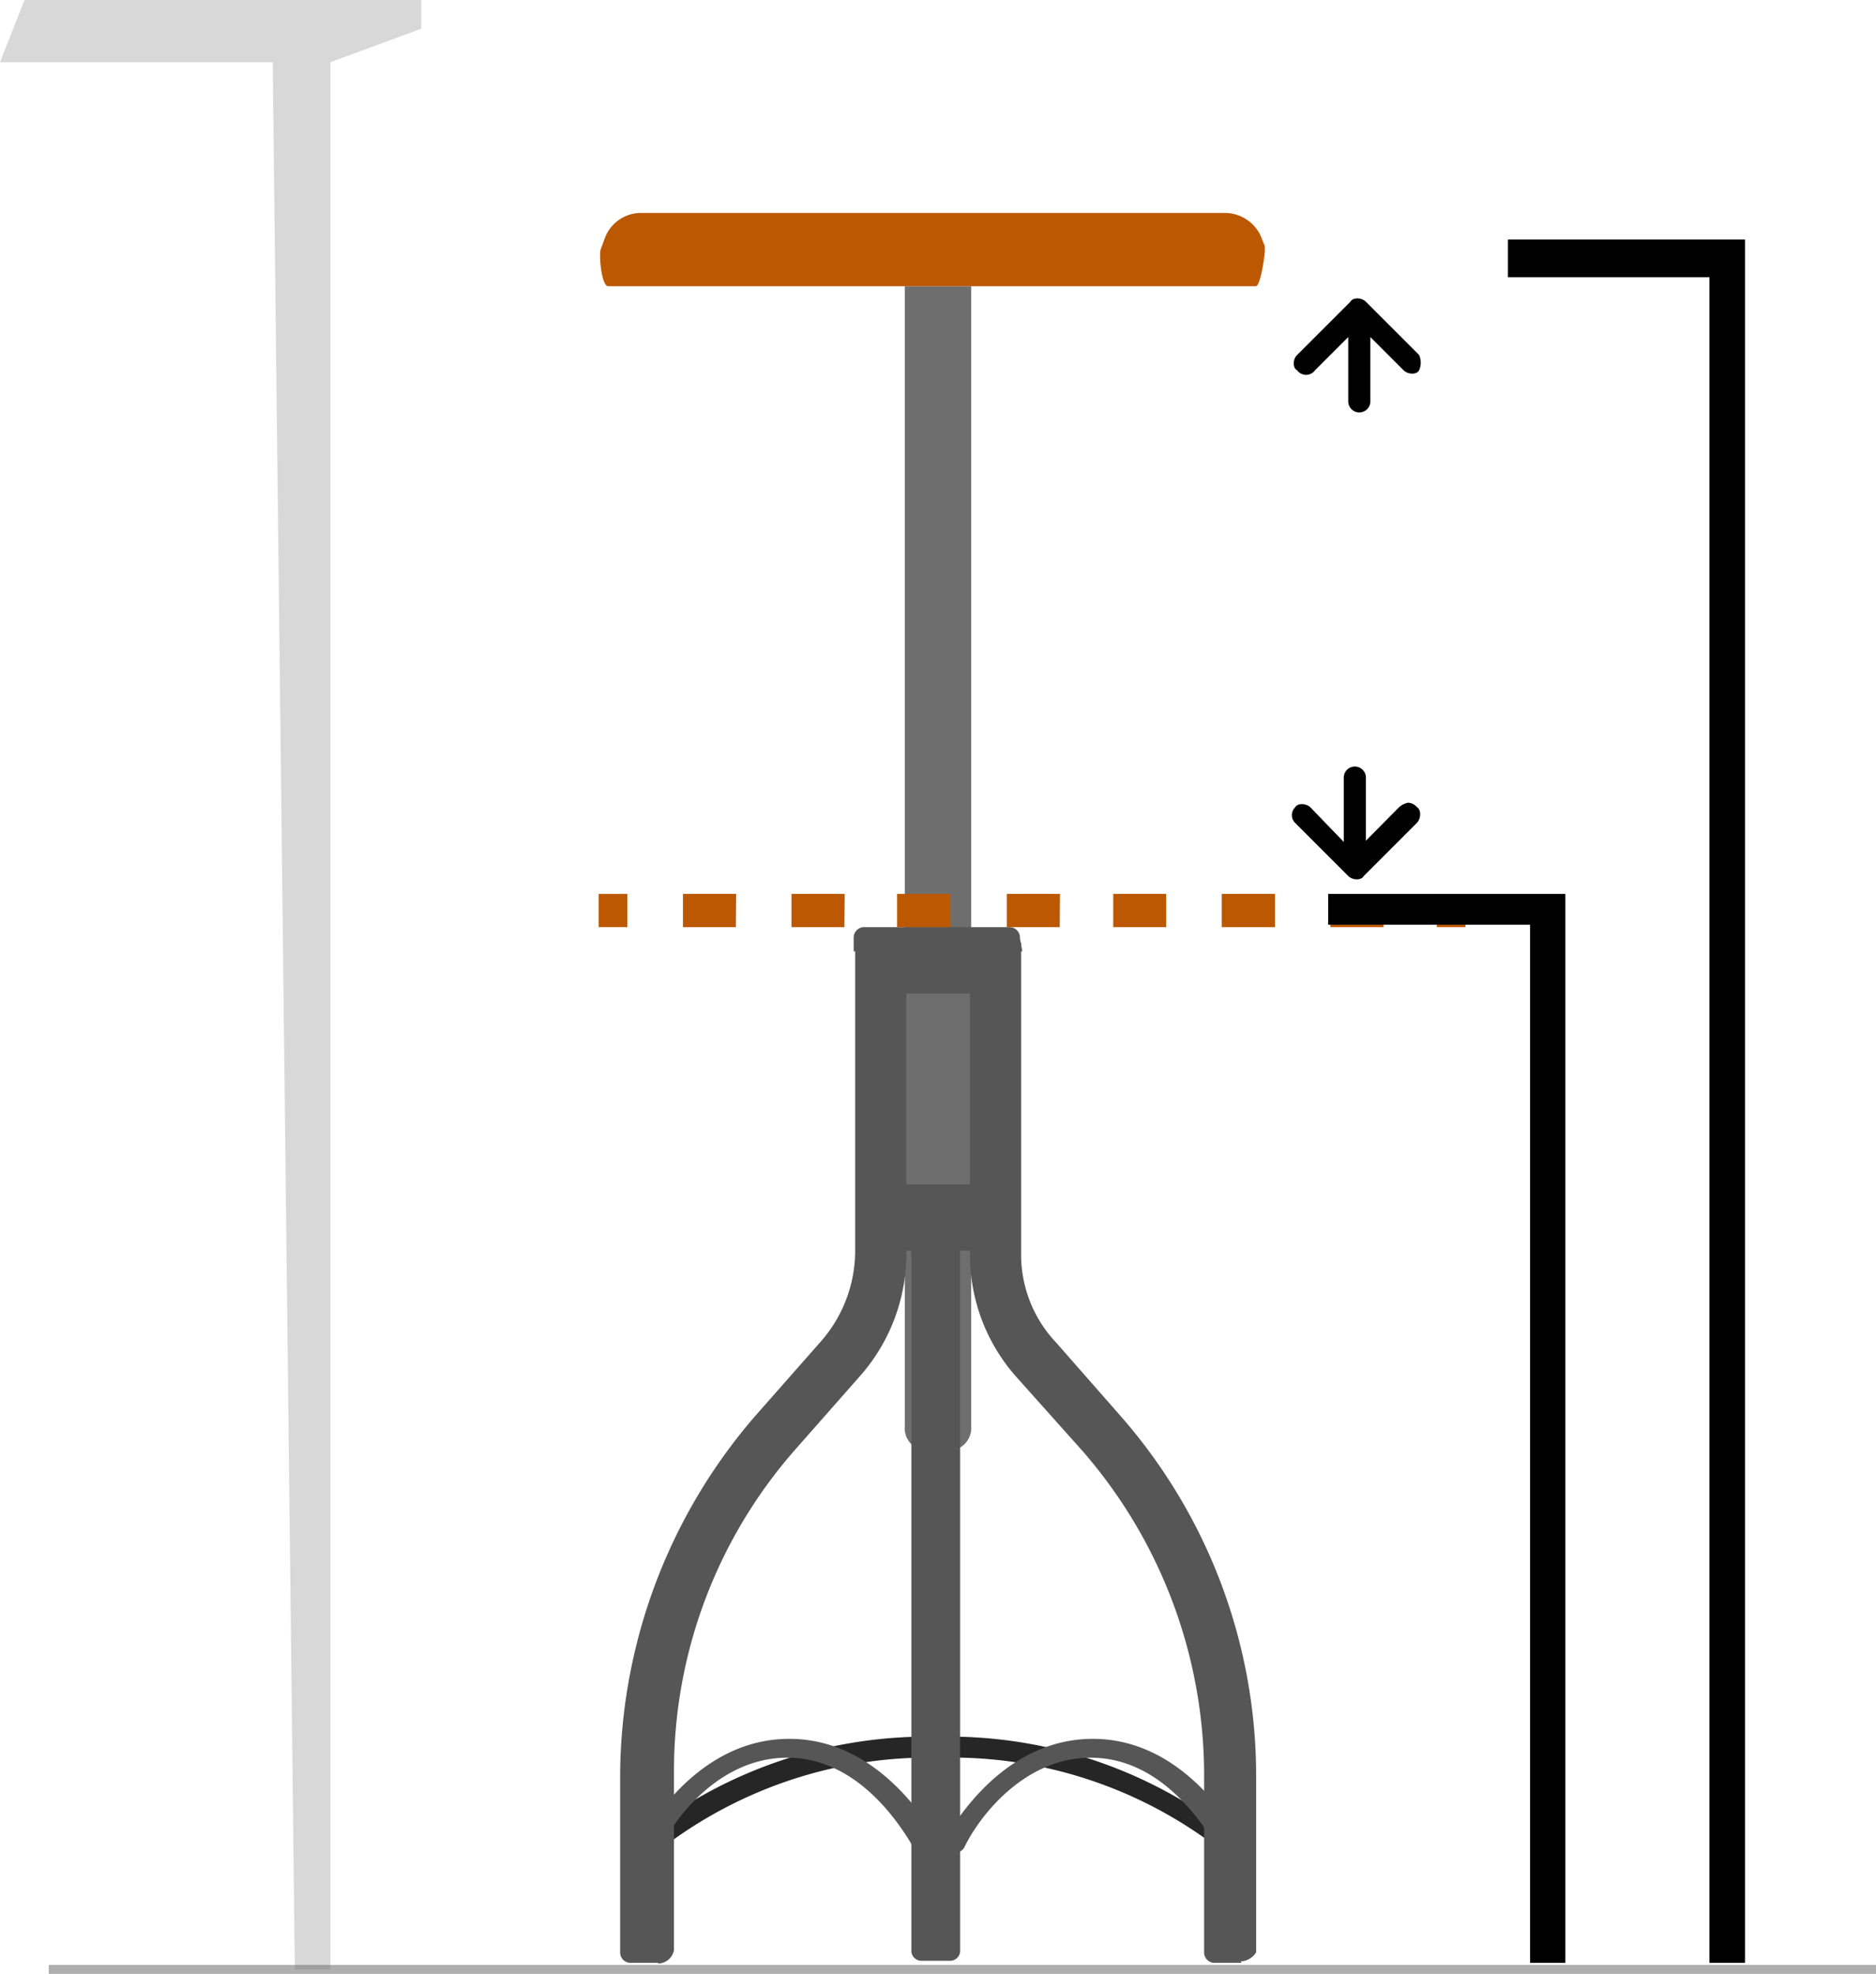
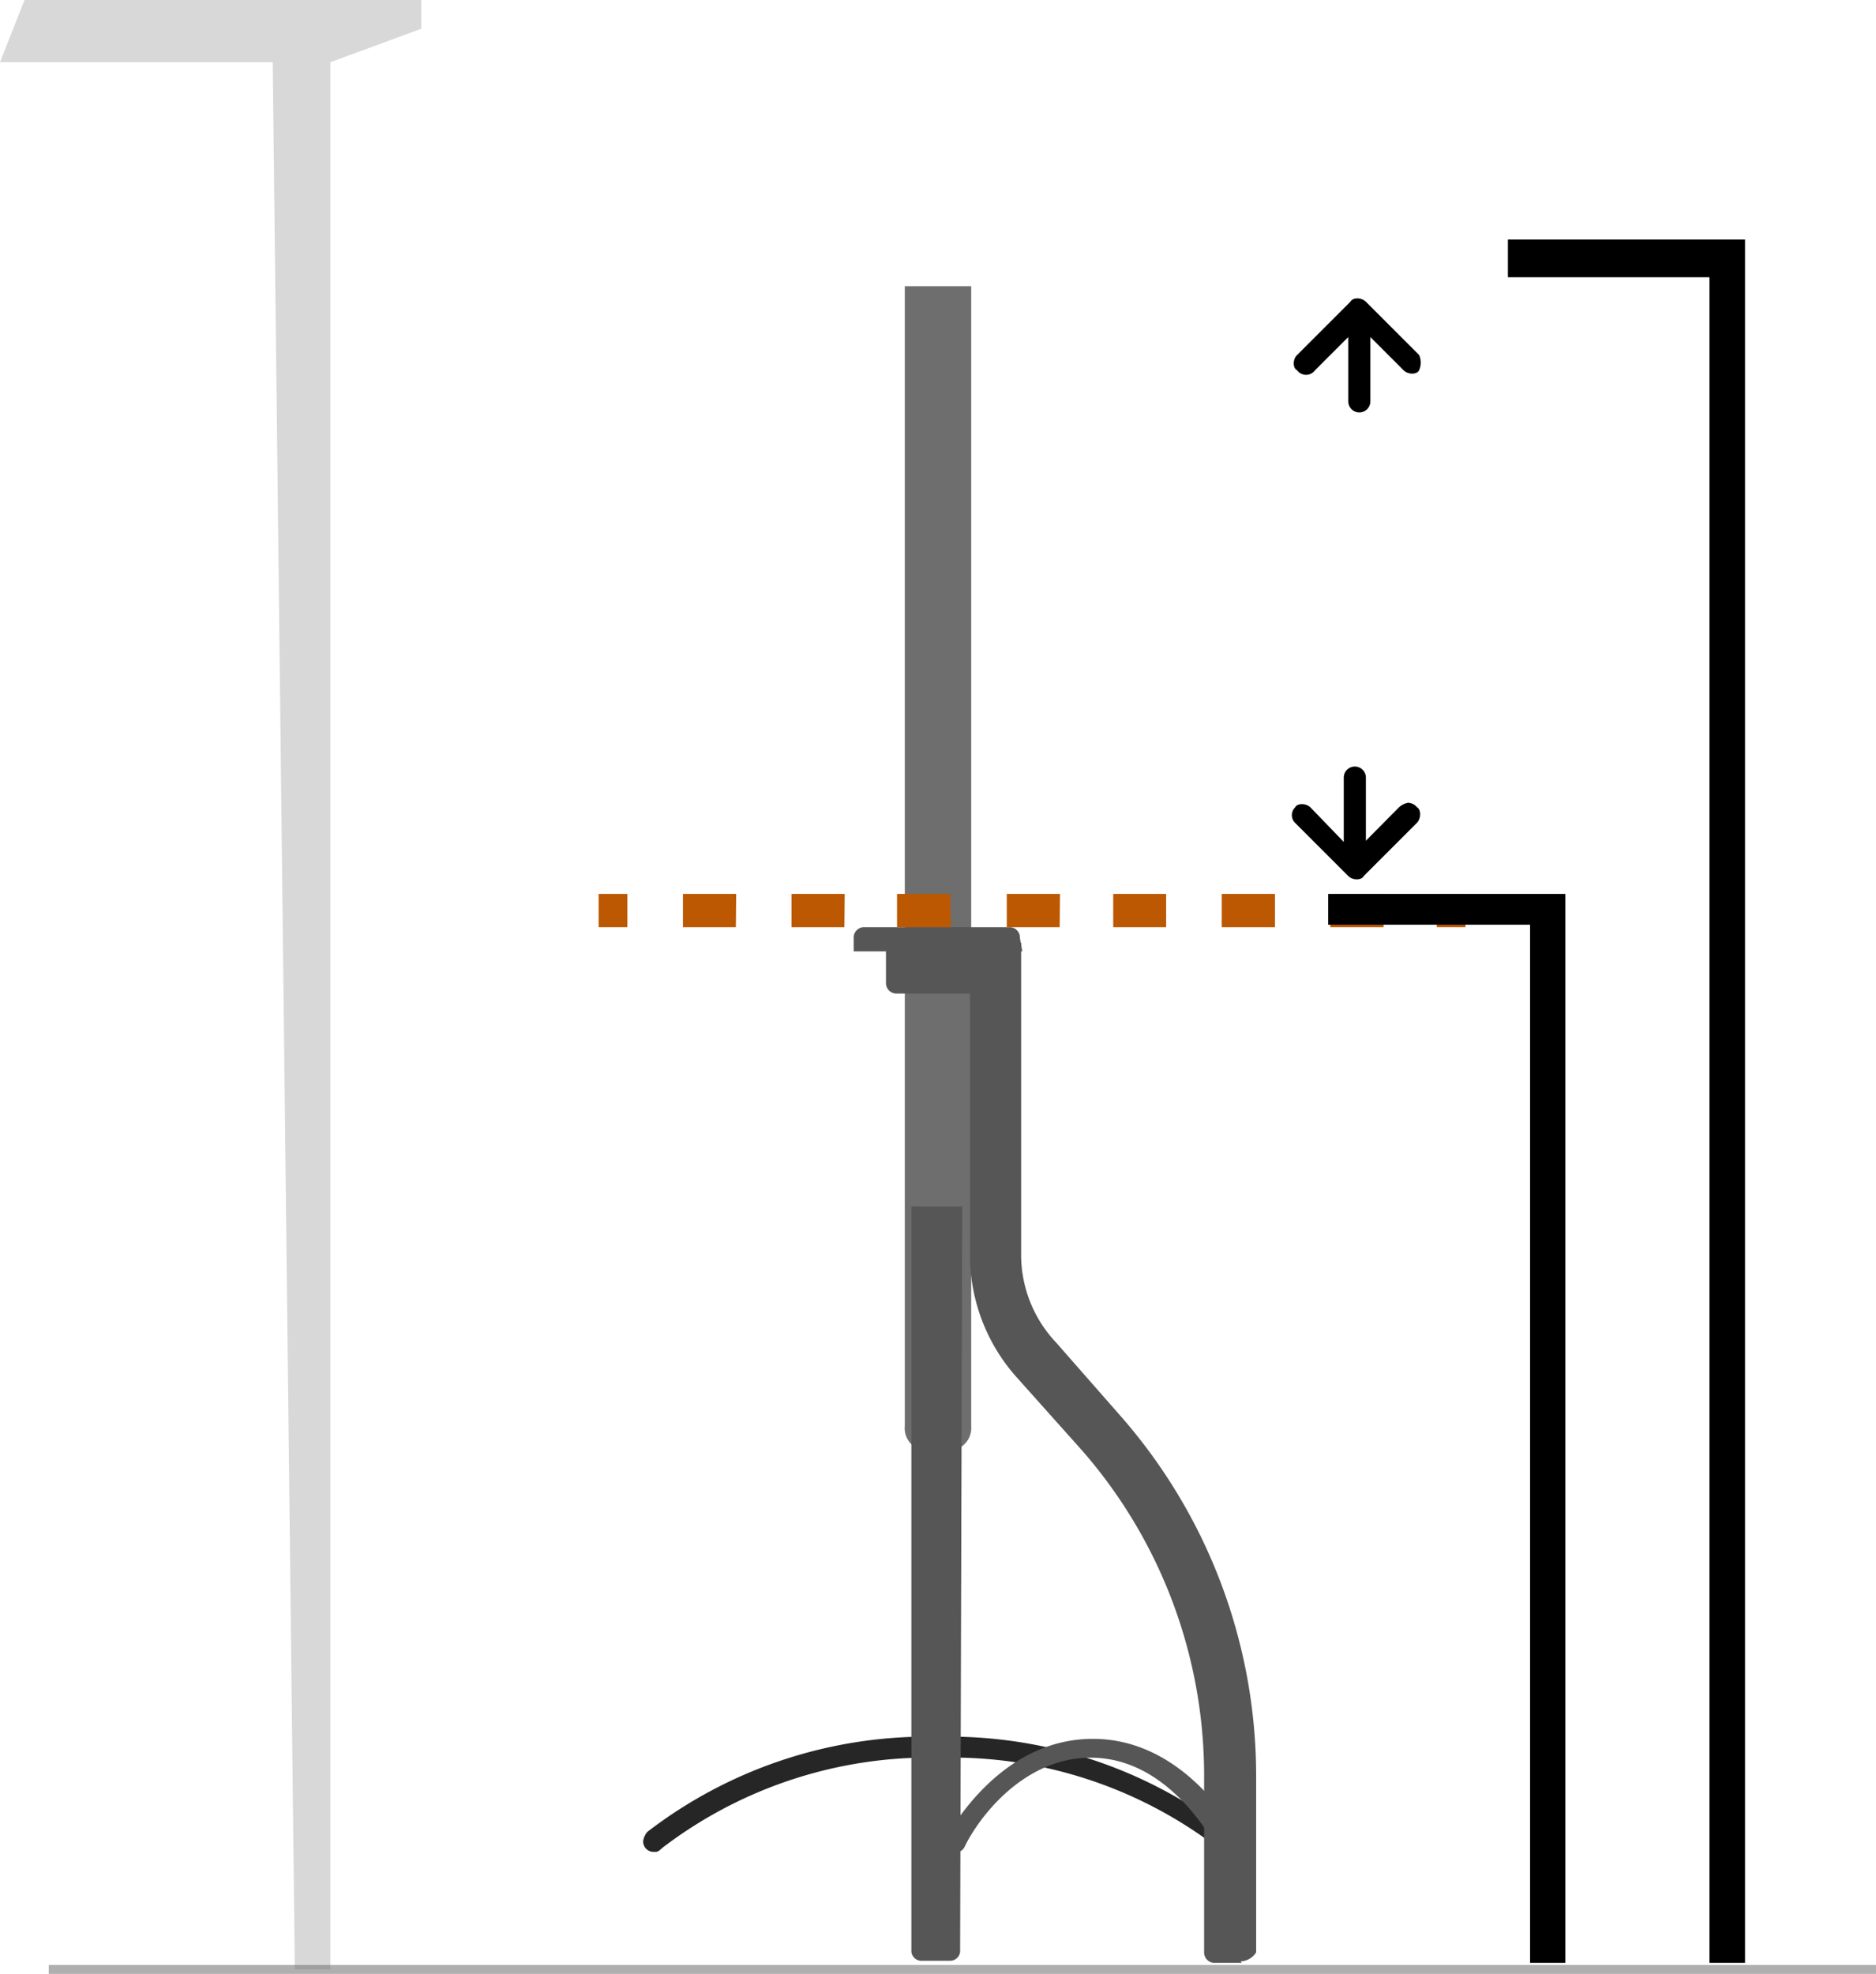
<svg xmlns="http://www.w3.org/2000/svg" id="Layer_1" data-name="Layer 1" viewBox="0 0 62.74 66">
  <defs>
    <style>.cls-1{fill:#262626;}.cls-2{fill:#6e6e6e;}.cls-3{fill:#bc5801;}.cls-4{fill:#565656;}.cls-5{fill:#afafaf;}.cls-6{opacity:0.29;}.cls-7{fill:#7a7a7a;}</style>
  </defs>
  <path class="cls-1" d="M21.88,61.92a.35.35,0,0,1-.37-.37.62.62,0,0,1,.14-.3,15.35,15.35,0,0,1,9.72-3.18,15.31,15.31,0,0,1,9.71,3.18.37.37,0,0,1,.08.45.35.35,0,0,1-.45.07,14.66,14.66,0,0,0-9.27-3,14.71,14.71,0,0,0-9.27,3C22,61.92,22,61.92,21.88,61.92Z" />
  <path class="cls-2" d="M31.81,48.5h-.89a.75.75,0,0,1-.66-.82V9.57h2.22V47.68A.76.76,0,0,1,31.81,48.5Z" />
-   <path class="cls-3" d="M40.93,7.12H21.43a1.29,1.29,0,0,0-1.19.81l-.14.38c-.08.14,0,1.18.22,1.26H42c.15,0,.3-1,.3-1.19V8.23l-.15-.37A1.33,1.33,0,0,0,40.93,7.12Z" />
  <path class="cls-4" d="M41.53,65.63h-.89a.35.35,0,0,1-.37-.37h0V59.33A16.52,16.52,0,0,0,36.19,48.5L34,46.05a6.13,6.13,0,0,1-1.56-4.15V31.52h1.71V41.9a4.28,4.28,0,0,0,1.18,3l2.15,2.45a18.25,18.25,0,0,1,4.53,12v5.93a.64.64,0,0,1-.52.3Z" />
-   <path class="cls-4" d="M22,65.63h-.89a.35.35,0,0,1-.37-.37h0V59.33a18.48,18.48,0,0,1,4.53-12l2.15-2.44a4.61,4.61,0,0,0,1.18-3V31.44h1.71V41.82A6.17,6.17,0,0,1,28.77,46l-2.15,2.44a16.27,16.27,0,0,0-4.08,10.83v5.93a.54.54,0,0,1-.52.45Z" />
  <path class="cls-4" d="M32.63,33.22H30a.35.35,0,0,1-.37-.37V31.44H33v1.41C33.07,33,32.93,33.22,32.63,33.22Z" />
-   <path class="cls-4" d="M30,39.6H32.7a.35.35,0,0,1,.37.37v1.48a.34.34,0,0,1-.37.37H30a.35.35,0,0,1-.37-.37V40A.4.4,0,0,1,30,39.6Z" />
  <path class="cls-4" d="M41,61.92a.38.38,0,0,1-.3-.15c-.52-.89-1.93-3-4.22-3s-3.79,2.07-4.23,3a.36.36,0,0,1-.45.15.35.35,0,0,1-.14-.44V61.4c.59-1,2.22-3.26,4.89-3.26s4.3,2.3,4.89,3.26a.3.3,0,0,1-.14.45h0A.83.83,0,0,1,41,61.92Z" />
-   <path class="cls-4" d="M30.85,61.92a.38.38,0,0,1-.3-.15c-.52-.89-1.93-3-4.22-3s-3.79,2.07-4.23,3a.28.28,0,0,1-.45.08.36.36,0,0,1-.14-.45c.59-1,2.22-3.26,4.89-3.26s4.3,2.3,4.89,3.26a.3.3,0,0,1-.14.45h0A.83.83,0,0,1,30.85,61.92Z" />
-   <path class="cls-4" d="M32.18,40.34h-1.7V65.26a.34.34,0,0,0,.37.3h.89a.34.34,0,0,0,.37-.3h0V40.34Z" />
+   <path class="cls-4" d="M32.18,40.34h-1.7V65.26a.34.34,0,0,0,.37.3h.89a.34.34,0,0,0,.37-.3h0Z" />
  <path class="cls-4" d="M34.19,31.81H28.55v-.44a.35.35,0,0,1,.37-.37h4.82a.35.35,0,0,1,.37.37h0Z" />
  <path d="M47.46,11.87l-1.78-1.78c-.15-.15-.44-.15-.52,0l-1.78,1.78c-.15.14-.15.44,0,.51a.37.37,0,0,0,.6,0l1.11-1.11v2.15a.37.37,0,1,0,.74,0V11.27l1.11,1.11c.15.15.45.15.52,0A.62.62,0,0,0,47.46,11.87Z" />
  <path d="M43.31,27.51l1.78,1.78c.15.15.44.15.52,0l1.78-1.78c.14-.15.14-.44,0-.52a.42.42,0,0,0-.3-.15.65.65,0,0,0-.3.15l-1.11,1.12V26a.37.37,0,1,0-.74,0v2.15L43.83,27c-.15-.15-.45-.15-.52,0A.36.36,0,0,0,43.31,27.51Z" />
  <rect class="cls-3" x="48.05" y="29.89" width="0.96" height="1.11" />
  <path class="cls-3" d="M46.27,31H44.49V29.89h1.78Zm-3.63,0H40.86V29.89h1.78ZM39,31H37.23V29.89H39Zm-3.56,0H33.67V29.89h1.78Zm-3.64,0H30V29.89h1.78Zm-3.56,0H26.47V29.89h1.78Zm-3.63,0H22.84V29.89h1.78Z" />
  <rect class="cls-3" x="20.02" y="29.89" width="0.96" height="1.11" />
  <polygon points="51.32 29.89 51.17 29.89 44.42 29.89 44.42 30.92 51.17 30.92 51.17 65.63 52.35 65.63 52.35 29.89 51.32 29.89" />
  <polygon points="57.17 8.01 57.17 8.01 50.43 8.01 50.43 9.27 57.17 9.27 57.17 65.63 58.36 65.63 58.36 8.01 57.17 8.01" />
  <rect class="cls-5" x="1.63" y="65.7" width="61.11" height="0.3" />
  <g class="cls-6">
    <polyline class="cls-7" points="0.82 0 14.09 0 14.09 0.96 11.05 2.08 11.05 65.85 9.86 65.85 9.12 2.08 0 2.08" />
  </g>
</svg>